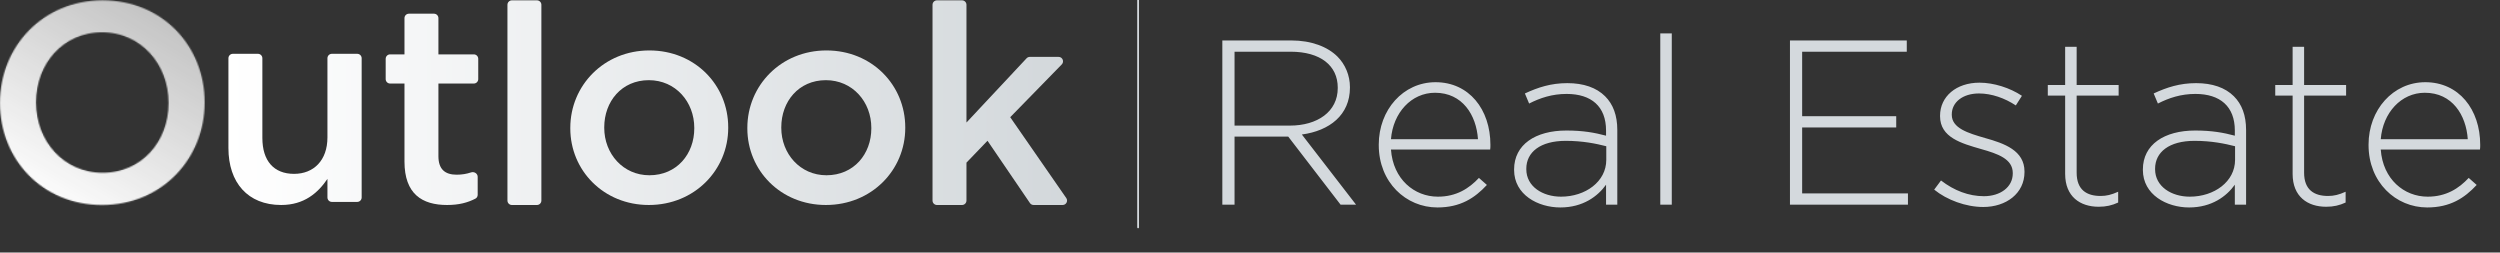
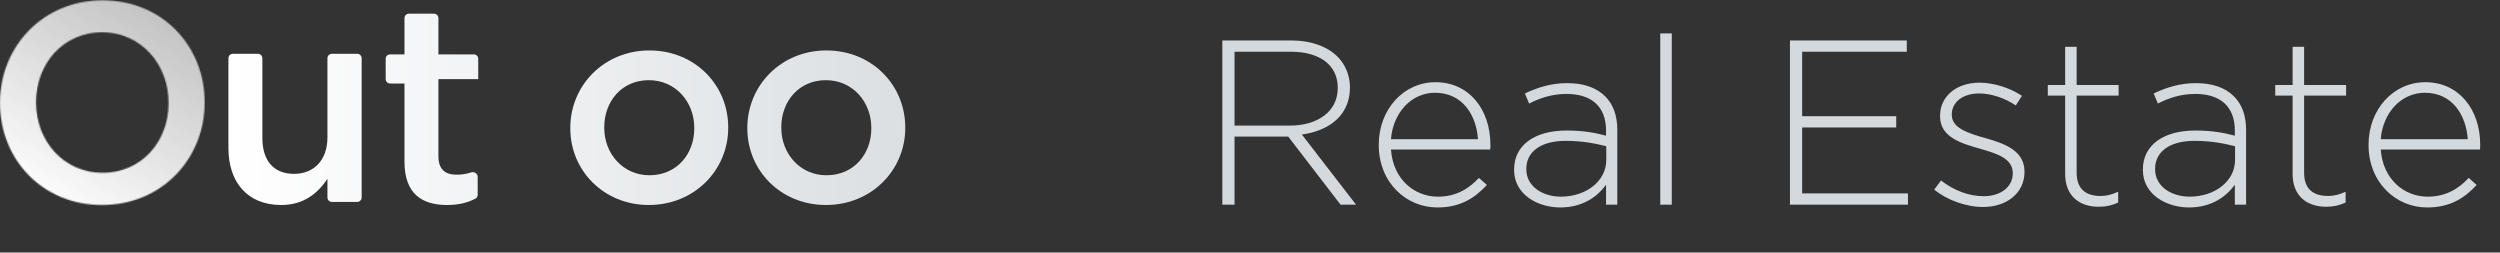
<svg xmlns="http://www.w3.org/2000/svg" width="2089px" height="211px" viewBox="0 0 2089 211" fill="none" aria-hidden="true">
  <rect x="0" y="0" width="2089" height="211" fill="#333333" stroke="none" />
  <g clip-path="url(#clip0_326_6702)">
    <path d="M1021.38 171V33.8H1079.01C1095.86 33.8 1109.39 39.092 1117.62 47.324C1124.09 53.792 1128.01 63.004 1128.01 72.804V73.196C1128.01 96.128 1110.96 109.26 1087.83 112.396L1133.1 171H1120.17L1076.46 114.16H1031.58V171H1021.38ZM1031.58 104.948H1077.83C1100.76 104.948 1117.82 93.384 1117.82 73.588V73.196C1117.82 54.772 1103.31 43.208 1078.42 43.208H1031.58V104.948ZM1201.09 173.352C1174.83 173.352 1152.09 152.38 1152.09 121.216V120.824C1152.09 91.816 1172.48 68.688 1199.53 68.688C1227.55 68.688 1245.39 91.424 1245.39 121.02C1245.39 122.784 1245.39 123.372 1245.19 124.94H1162.29C1164.05 149.832 1181.89 164.336 1201.49 164.336C1216.97 164.336 1227.55 157.476 1235.79 148.656L1242.45 154.536C1232.26 165.512 1220.3 173.352 1201.09 173.352ZM1162.29 116.316H1235C1233.63 96.128 1222.07 77.508 1199.13 77.508C1179.34 77.508 1164.05 94.168 1162.29 116.316ZM1303.8 173.352C1285.18 173.352 1265.18 162.768 1265.18 141.992V141.6C1265.18 120.824 1283.02 109.064 1308.89 109.064C1322.81 109.064 1332.41 110.828 1342.02 113.376V109.064C1342.02 88.876 1329.67 78.488 1309.09 78.488C1296.94 78.488 1286.94 81.82 1277.73 86.524L1274.2 78.096C1285.18 73 1295.96 69.472 1309.68 69.472C1323.2 69.472 1333.98 73.196 1341.23 80.448C1347.9 87.112 1351.42 96.324 1351.42 108.672V171H1342.02V154.34C1335.16 163.944 1322.81 173.352 1303.8 173.352ZM1304.38 164.336C1324.77 164.336 1342.21 151.792 1342.21 133.564V122.196C1333.78 120.04 1322.61 117.688 1308.3 117.688C1287.14 117.688 1275.38 127.096 1275.38 141.012V141.404C1275.38 155.908 1289.1 164.336 1304.38 164.336ZM1387.33 171V27.92H1396.94V171H1387.33ZM1495.69 171V33.8H1593.3V43.208H1505.88V97.108H1584.48V106.516H1505.88V161.592H1594.28V171H1495.69ZM1657.18 172.96C1642.67 172.96 1626.8 167.08 1616.21 158.456L1621.9 150.812C1632.87 159.24 1645.03 163.944 1657.77 163.944C1671.29 163.944 1681.87 156.496 1681.87 144.932V144.54C1681.87 132.78 1669.33 128.468 1655.41 124.548C1639.15 119.844 1621.11 114.944 1621.11 97.108V96.716C1621.11 80.644 1634.64 69.08 1654.04 69.08C1666 69.08 1679.52 73.392 1689.52 80.056L1684.42 88.092C1675.21 82.016 1664.23 78.096 1653.65 78.096C1639.93 78.096 1630.91 85.544 1630.91 95.54V95.932C1630.91 107.104 1644.44 111.22 1658.75 115.336C1674.82 119.844 1691.67 125.724 1691.67 143.364V143.756C1691.67 161.592 1676.39 172.96 1657.18 172.96ZM1753.67 172.764C1738.19 172.764 1725.64 164.336 1725.64 145.324V79.86H1711.14V71.04H1725.64V39.092H1735.25V71.04H1770.33V79.86H1735.25V144.344C1735.25 158.652 1743.67 163.748 1755.24 163.748C1760.14 163.748 1764.25 162.768 1769.94 160.22V169.236C1764.84 171.588 1759.94 172.764 1753.67 172.764ZM1829.21 173.352C1810.59 173.352 1790.59 162.768 1790.59 141.992V141.6C1790.59 120.824 1808.43 109.064 1834.3 109.064C1848.22 109.064 1857.82 110.828 1867.43 113.376V109.064C1867.43 88.876 1855.08 78.488 1834.5 78.488C1822.35 78.488 1812.35 81.82 1803.14 86.524L1799.61 78.096C1810.59 73 1821.37 69.472 1835.09 69.472C1848.61 69.472 1859.39 73.196 1866.64 80.448C1873.31 87.112 1876.83 96.324 1876.83 108.672V171H1867.43V154.34C1860.57 163.944 1848.22 173.352 1829.21 173.352ZM1829.79 164.336C1850.18 164.336 1867.62 151.792 1867.62 133.564V122.196C1859.19 120.04 1848.02 117.688 1833.71 117.688C1812.55 117.688 1800.79 127.096 1800.79 141.012V141.404C1800.79 155.908 1814.51 164.336 1829.79 164.336ZM1943.74 172.764C1928.25 172.764 1915.71 164.336 1915.71 145.324V79.86H1901.2V71.04H1915.71V39.092H1925.31V71.04H1960.4V79.86H1925.31V144.344C1925.31 158.652 1933.74 163.748 1945.3 163.748C1950.2 163.748 1954.32 162.768 1960 160.22V169.236C1954.91 171.588 1950.01 172.764 1943.74 172.764ZM2028.16 173.352C2001.9 173.352 1979.16 152.38 1979.16 121.216V120.824C1979.16 91.816 1999.54 68.688 2026.59 68.688C2054.62 68.688 2072.46 91.424 2072.46 121.02C2072.46 122.784 2072.46 123.372 2072.26 124.94H1989.35C1991.12 149.832 2008.95 164.336 2028.55 164.336C2044.04 164.336 2054.62 157.476 2062.85 148.656L2069.52 154.536C2059.32 165.512 2047.37 173.352 2028.16 173.352ZM1989.35 116.316H2062.07C2060.7 96.128 2049.13 77.508 2026.2 77.508C2006.4 77.508 1991.12 94.168 1989.35 116.316Z" fill="#D4D9DD" />
    <mask id="mask0_326_6702" style="mask-type:alpha" maskUnits="userSpaceOnUse" x="0" y="0" width="171" height="172">
      <path d="M85.266 171.291C35.041 171.291 0 132.792 0 86.263V85.791C0 39.262 35.508 0.291 85.734 0.291C135.959 0.291 171 38.79 171 85.319V85.791C171 132.32 135.492 171.291 85.266 171.291ZM85.734 144.366C118.205 144.366 140.865 118.385 140.865 86.263V85.791C140.865 53.669 117.738 26.98 85.266 26.98C52.795 26.98 30.135 53.197 30.135 85.319V85.791C30.135 117.913 53.262 144.366 85.734 144.366Z" fill="#18252D" />
    </mask>
    <g mask="url(#mask0_326_6702)">
      <circle cx="84.999" cy="84.467" r="90" fill="url(#paint0_linear_326_6702)" />
    </g>
    <path d="M234.937 171.291C207.046 171.291 190.874 152.541 190.874 123.712V48.661C190.874 46.617 192.531 44.961 194.574 44.961H215.534C217.577 44.961 219.234 46.617 219.234 48.661V115.275C219.234 134.494 228.843 145.275 245.719 145.275C262.125 145.275 273.61 134.025 273.61 114.806V48.661C273.61 46.617 275.266 44.961 277.31 44.961H298.504C300.547 44.961 302.204 46.617 302.204 48.661V165.013C302.204 167.057 300.547 168.713 298.504 168.713H277.31C275.266 168.713 273.61 167.057 273.61 165.013V149.494C265.641 161.213 254.156 171.291 234.937 171.291Z" fill="url(#paint1_linear_326_6702)" />
-     <path d="M373.607 171.291C352.747 171.291 337.981 162.15 337.981 134.962V69.805H325.978C323.935 69.805 322.278 68.149 322.278 66.105V49.13C322.278 47.086 323.935 45.43 325.978 45.43H337.981V15.145C337.981 13.101 339.638 11.445 341.681 11.445H362.641C364.685 11.445 366.341 13.101 366.341 15.145V45.43H395.923C397.967 45.43 399.623 47.086 399.623 49.13V66.105C399.623 68.149 397.967 69.805 395.923 69.805H366.341V130.509C366.341 141.525 371.966 145.978 381.576 145.978C385.843 145.978 389.79 145.339 393.633 144.06C396.243 143.192 399.154 144.996 399.154 147.746V162.807C399.154 164.139 398.443 165.379 397.258 165.988C390.721 169.346 383.428 171.291 373.607 171.291Z" fill="url(#paint2_linear_326_6702)" />
-     <path d="M427.721 171.291C425.678 171.291 424.021 169.635 424.021 167.591V3.991C424.021 1.948 425.678 0.291 427.721 0.291H448.681C450.724 0.291 452.381 1.948 452.381 3.991V167.591C452.381 169.635 450.724 171.291 448.681 171.291H427.721Z" fill="url(#paint3_linear_326_6702)" />
+     <path d="M373.607 171.291C352.747 171.291 337.981 162.15 337.981 134.962V69.805H325.978C323.935 69.805 322.278 68.149 322.278 66.105V49.13C322.278 47.086 323.935 45.43 325.978 45.43H337.981V15.145C337.981 13.101 339.638 11.445 341.681 11.445H362.641C364.685 11.445 366.341 13.101 366.341 15.145V45.43H395.923C397.967 45.43 399.623 47.086 399.623 49.13V66.105H366.341V130.509C366.341 141.525 371.966 145.978 381.576 145.978C385.843 145.978 389.79 145.339 393.633 144.06C396.243 143.192 399.154 144.996 399.154 147.746V162.807C399.154 164.139 398.443 165.379 397.258 165.988C390.721 169.346 383.428 171.291 373.607 171.291Z" fill="url(#paint2_linear_326_6702)" />
    <path d="M542.171 171.291C504.436 171.291 476.544 142.463 476.544 107.306V106.837C476.544 71.446 504.67 42.148 542.639 42.148C580.609 42.148 608.5 70.977 608.5 106.368V106.837C608.5 141.994 580.374 171.291 542.171 171.291ZM542.639 146.447C565.608 146.447 580.14 128.634 580.14 107.306V106.837C580.14 85.04 564.437 66.993 542.171 66.993C519.436 66.993 504.904 84.805 504.904 106.368V106.837C504.904 128.4 520.608 146.447 542.639 146.447Z" fill="url(#paint4_linear_326_6702)" />
    <path d="M690.108 171.291C652.373 171.291 624.482 142.463 624.482 107.306V106.837C624.482 71.446 652.608 42.148 690.577 42.148C728.546 42.148 756.437 71.074 756.437 106.465V106.934C756.437 142.09 728.312 171.291 690.108 171.291ZM690.577 146.447C713.546 146.447 728.078 128.634 728.078 107.306V106.837C728.078 85.04 712.374 66.993 690.108 66.993C667.373 66.993 652.842 84.805 652.842 106.368V106.837C652.842 128.4 668.545 146.447 690.577 146.447Z" fill="url(#paint5_linear_326_6702)" />
-     <path d="M782.917 171.291C780.873 171.291 779.217 169.635 779.217 167.591V3.991C779.217 1.948 780.873 0.291 782.917 0.291H803.877C805.92 0.291 807.577 1.948 807.577 3.991V102.384L857.809 48.711C858.508 47.963 859.487 47.539 860.51 47.539H884.573C887.849 47.539 889.509 51.481 887.22 53.824L844.14 97.93L890.973 165.483C892.674 167.937 890.918 171.291 887.932 171.291H863.674C862.451 171.291 861.306 170.686 860.617 169.674L825.155 117.618L807.577 135.9V167.591C807.577 169.635 805.92 171.291 803.877 171.291H782.917Z" fill="url(#paint6_linear_326_6702)" />
-     <path d="M951 -18L951 190" stroke="#D4D9DD" stroke-width="1.5" stroke-linecap="round" />
  </g>
  <defs>
    <linearGradient class="cerosgradient" data-cerosgradient="true" id="CerosGradient_id461959fd8" gradientUnits="userSpaceOnUse" x1="50%" y1="100%" x2="50%" y2="0%">
      <stop offset="0%" stop-color="#d1d1d1" />
      <stop offset="100%" stop-color="#d1d1d1" />
    </linearGradient>
    <linearGradient id="paint0_linear_326_6702" x1="4.277" y1="218.075" x2="172.352" y2="-63.71" gradientUnits="userSpaceOnUse">
      <stop offset="0.169" stop-color="white" />
      <stop offset="0.859" stop-color="white" stop-opacity="0.65" />
    </linearGradient>
    <linearGradient id="paint1_linear_326_6702" x1="190.874" y1="85.791" x2="1456.24" y2="85.382" gradientUnits="userSpaceOnUse">
      <stop stop-color="white" />
      <stop offset="0.986" stop-color="#B0B9BF" />
    </linearGradient>
    <linearGradient id="paint2_linear_326_6702" x1="190.874" y1="85.791" x2="1456.24" y2="85.382" gradientUnits="userSpaceOnUse">
      <stop stop-color="white" />
      <stop offset="0.986" stop-color="#B0B9BF" />
    </linearGradient>
    <linearGradient id="paint3_linear_326_6702" x1="190.874" y1="85.791" x2="1456.24" y2="85.382" gradientUnits="userSpaceOnUse">
      <stop stop-color="white" />
      <stop offset="0.986" stop-color="#B0B9BF" />
    </linearGradient>
    <linearGradient id="paint4_linear_326_6702" x1="190.874" y1="85.791" x2="1456.24" y2="85.382" gradientUnits="userSpaceOnUse">
      <stop stop-color="white" />
      <stop offset="0.986" stop-color="#B0B9BF" />
    </linearGradient>
    <linearGradient id="paint5_linear_326_6702" x1="190.874" y1="85.791" x2="1456.24" y2="85.382" gradientUnits="userSpaceOnUse">
      <stop stop-color="white" />
      <stop offset="0.986" stop-color="#B0B9BF" />
    </linearGradient>
    <linearGradient id="paint6_linear_326_6702" x1="190.874" y1="85.791" x2="1456.24" y2="85.382" gradientUnits="userSpaceOnUse">
      <stop stop-color="white" />
      <stop offset="0.986" stop-color="#B0B9BF" />
    </linearGradient>
    <clipPath id="clip0_326_6702">
      <rect width="2089" height="211" fill="white" />
    </clipPath>
  </defs>
</svg>